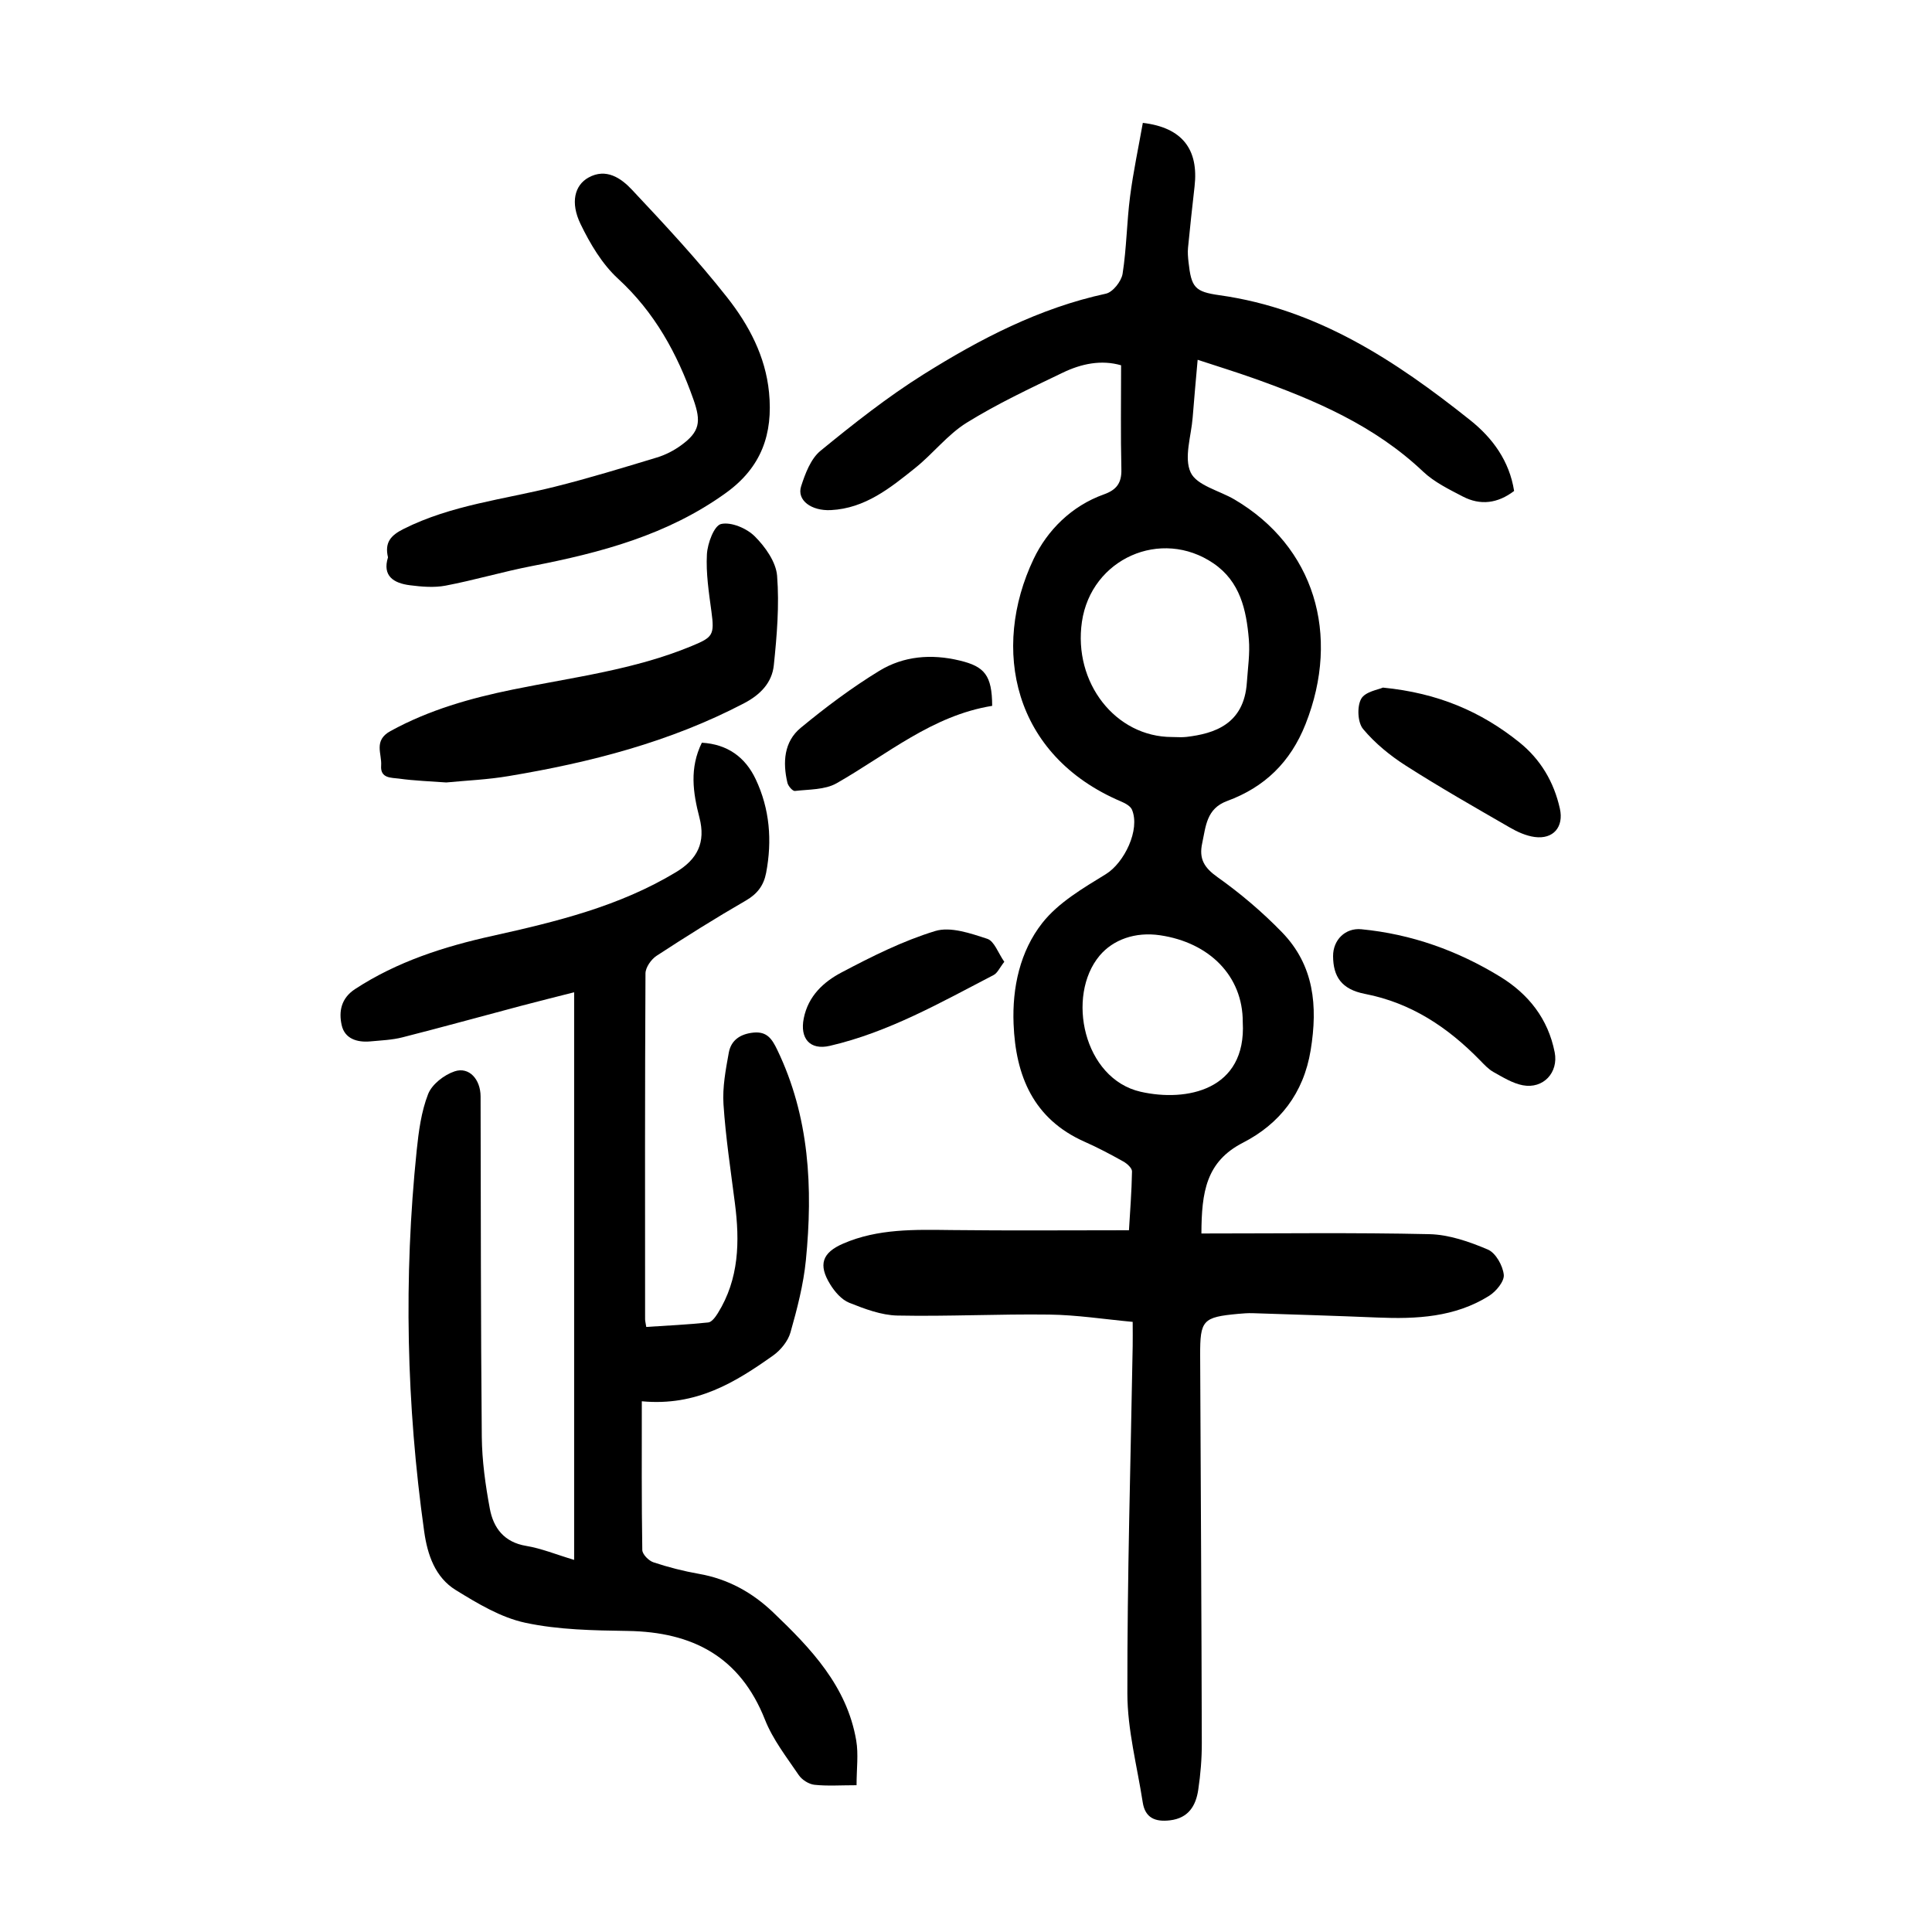
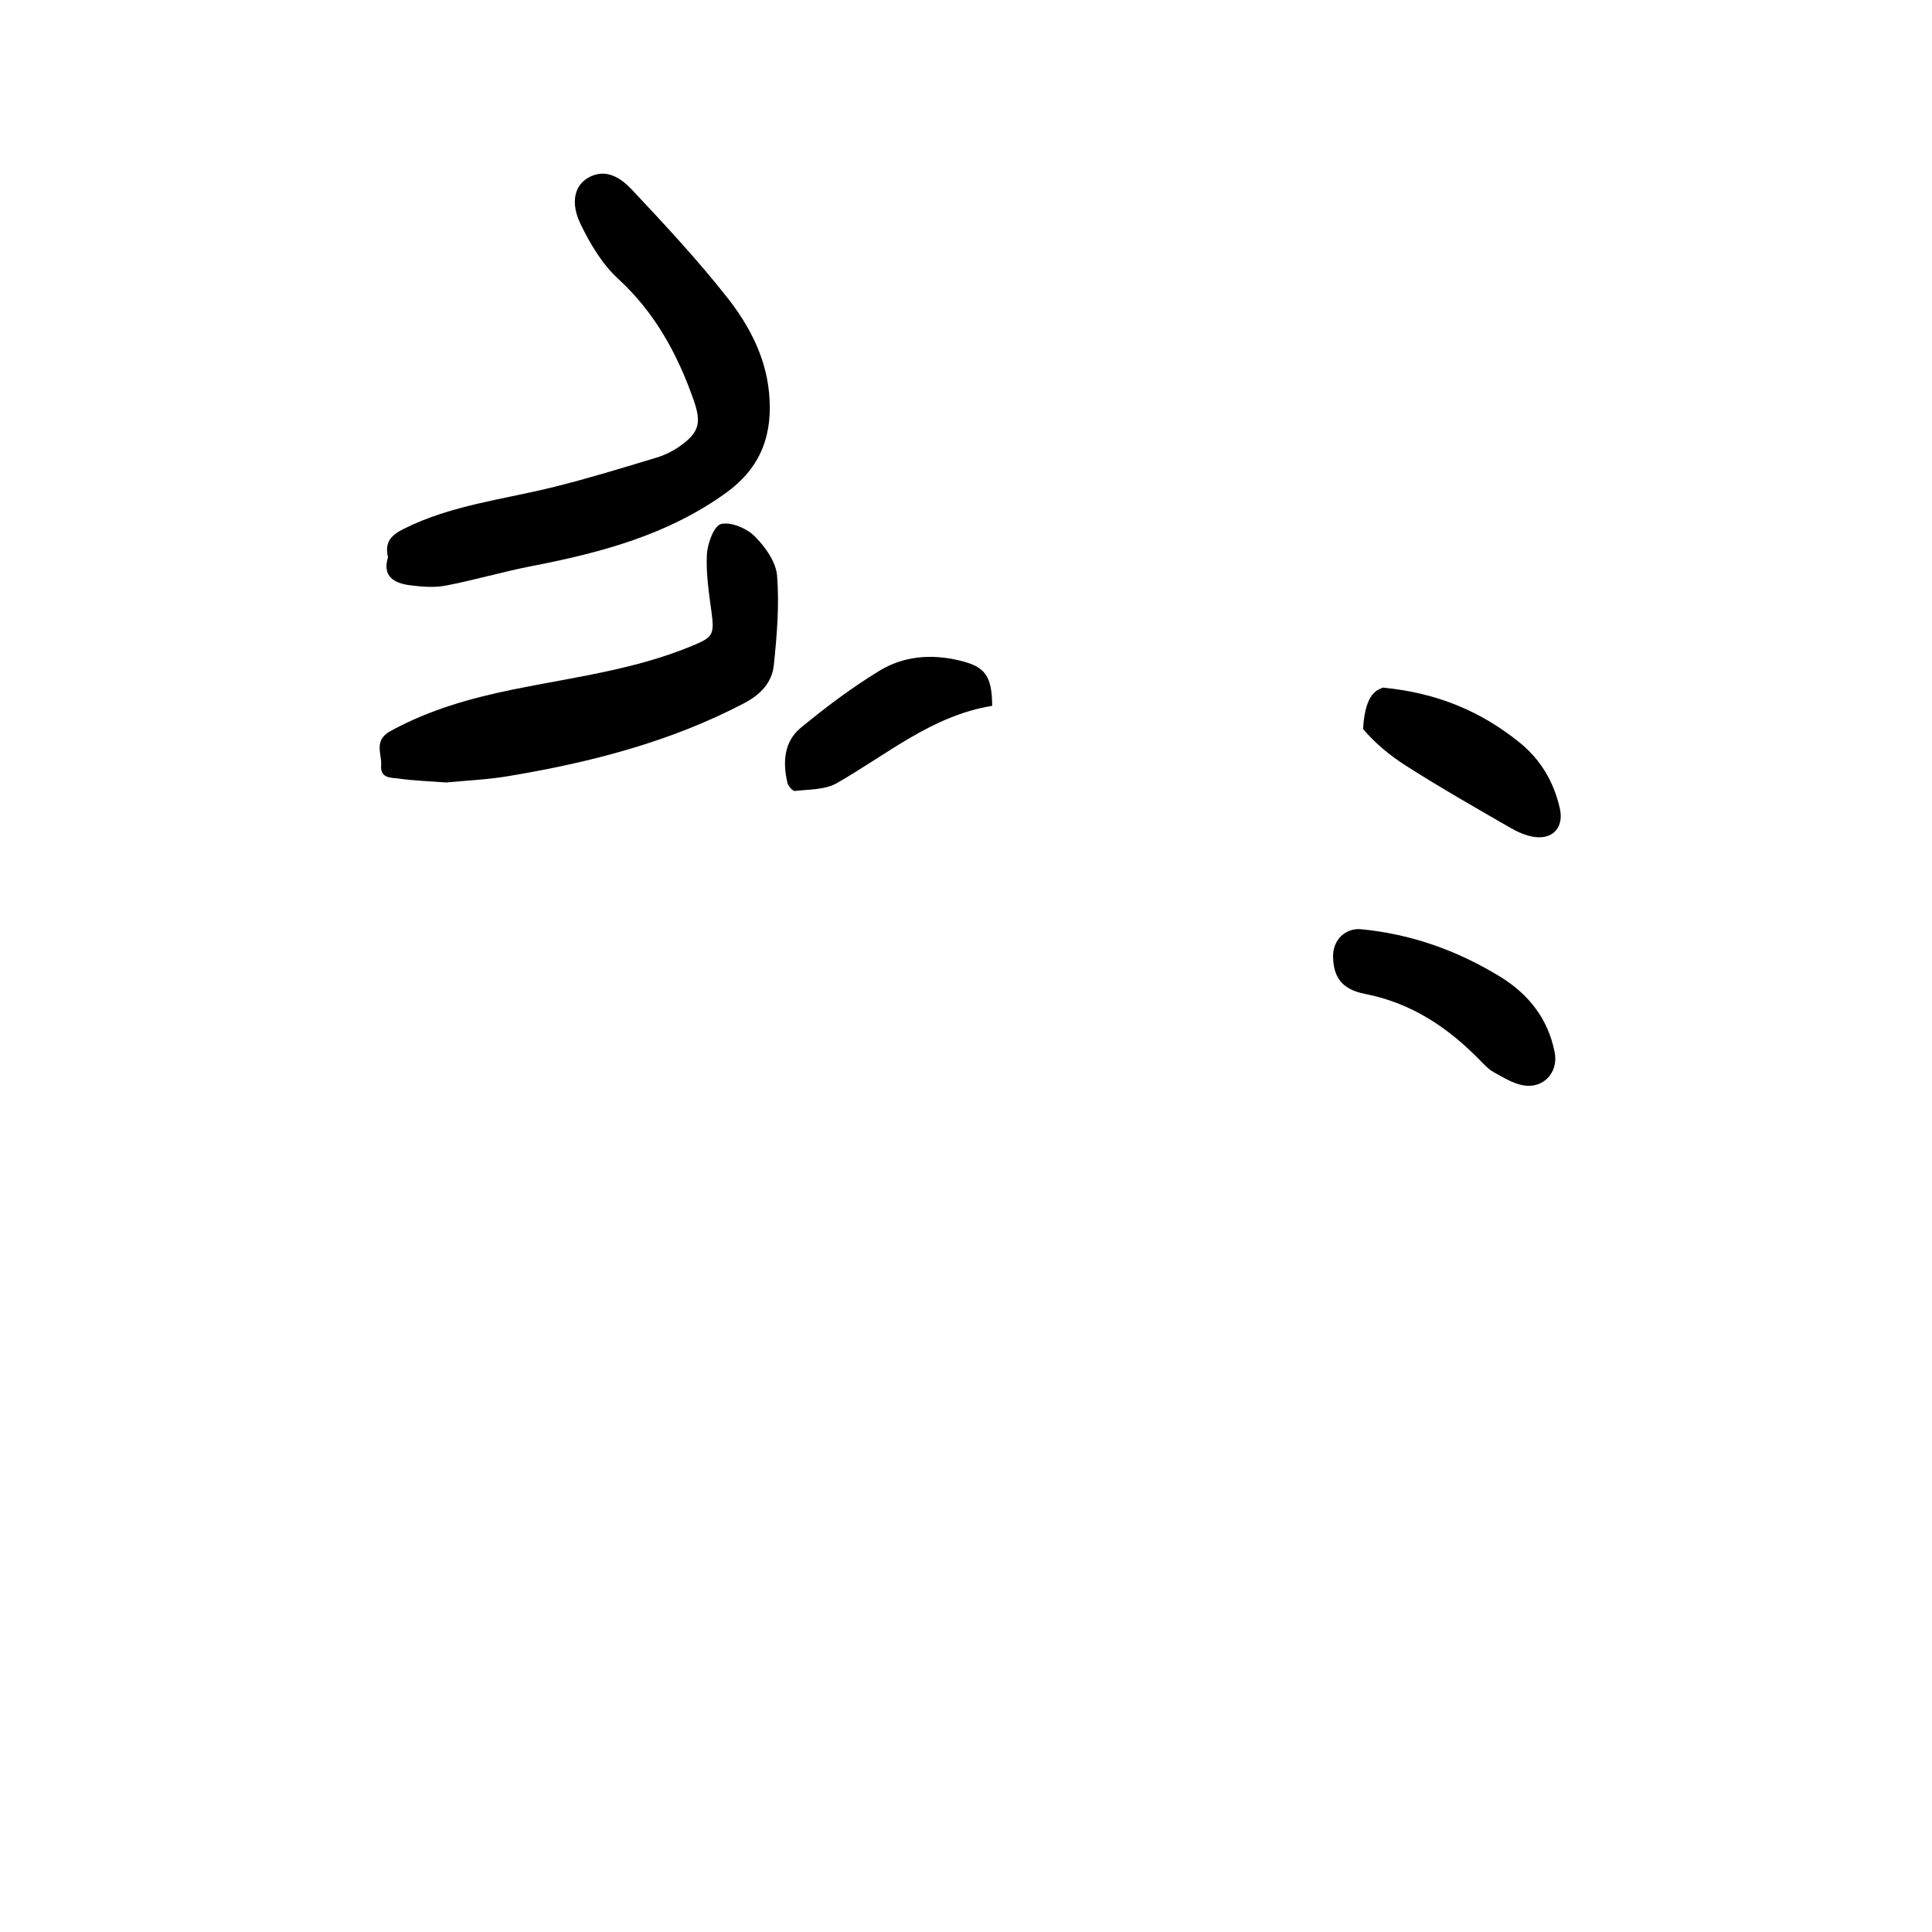
<svg xmlns="http://www.w3.org/2000/svg" version="1.1" id="zdic.net" x="0px" y="0px" viewBox="0 0 400 400" style="enable-background:new 0 0 400 400;" xml:space="preserve">
  <g>
-     <path d="M248.74,255.38c15.99,0,31.59-0.21,47.18,0.14c4.09,0.09,8.31,1.56,12.13,3.19c1.62,0.69,3.09,3.32,3.29,5.21   c0.15,1.36-1.6,3.47-3.04,4.37c-7.08,4.44-15.04,4.83-23.13,4.49c-8.61-0.36-17.22-0.62-25.83-0.9c-0.99-0.03-2,0.05-2.99,0.14   c-7.33,0.68-7.9,1.28-7.87,8.62c0.12,26.74,0.28,53.48,0.34,80.23c0.01,3.24-0.26,6.5-0.74,9.71c-0.49,3.29-2.03,5.85-5.85,6.3   c-3.03,0.36-5.14-0.48-5.64-3.72c-1.16-7.5-3.17-15.01-3.18-22.52c-0.04-23.98,0.68-47.97,1.1-71.96c0.03-1.48,0-2.97,0-5   c-5.91-0.55-11.58-1.44-17.26-1.51c-10.48-0.14-20.96,0.41-31.44,0.2c-3.36-0.07-6.8-1.38-9.99-2.65c-1.58-0.63-3-2.28-3.94-3.81   c-2.51-4.07-1.67-6.55,2.7-8.44c7.2-3.12,14.83-2.89,22.47-2.8c12.1,0.14,24.19,0.04,36.69,0.04c0.22-3.78,0.56-7.98,0.63-12.18   c0.01-0.69-1.02-1.62-1.79-2.05c-2.61-1.46-5.26-2.87-8-4.08c-10.64-4.71-14.31-13.67-14.73-24.42c-0.3-7.54,1.35-15.04,5.94-20.88   c3.32-4.23,8.45-7.22,13.17-10.12c3.81-2.35,7.15-9.2,5.4-13.35c-0.32-0.75-1.4-1.33-2.25-1.69   c-22.46-9.54-26.94-31.66-18.11-50.21c2.83-5.94,7.85-10.98,14.54-13.37c2.63-0.94,3.7-2.35,3.63-5.19   c-0.17-7.1-0.06-14.2-0.06-21.54c-4.09-1.19-8.23-0.33-12.06,1.52c-6.75,3.24-13.57,6.44-19.91,10.37   c-3.96,2.46-6.96,6.41-10.66,9.37c-5.16,4.14-10.37,8.36-17.44,8.72c-4.07,0.21-7.1-2.05-6.18-4.92c0.85-2.64,2-5.71,4.02-7.36   c6.84-5.6,13.82-11.11,21.29-15.8c11.74-7.36,24.02-13.75,37.8-16.73c1.43-0.31,3.2-2.56,3.45-4.12   c0.83-5.28,0.86-10.69,1.55-16.01c0.66-5.12,1.75-10.19,2.64-15.23c8.2,0.97,11.59,5.52,10.71,13.18   c-0.48,4.21-0.94,8.43-1.35,12.65c-0.1,0.99-0.01,2,0.1,2.99c0.58,5.24,1.28,6.14,6.41,6.86c20.21,2.83,36.48,13.57,51.92,25.88   c4.62,3.68,8.11,8.44,9.08,14.65c-3.41,2.59-6.98,3.04-10.62,1.15c-2.86-1.49-5.9-2.97-8.21-5.15   c-10.06-9.54-22.39-14.82-35.16-19.35c-3.64-1.29-7.32-2.43-11.53-3.81c-0.36,4.13-0.73,8.03-1.03,11.94   c-0.3,3.86-1.85,8.34-0.41,11.4c1.26,2.68,5.93,3.74,9.06,5.58c16.49,9.7,22.06,27.95,14.72,46.51   c-3.14,7.92-8.5,13.07-16.24,15.92c-4.29,1.58-4.4,5.23-5.16,8.75c-0.7,3.24,0.42,5.06,3.18,7.02c4.75,3.37,9.27,7.21,13.33,11.39   c6.66,6.86,7.45,15.24,5.95,24.43c-1.47,8.99-6.47,15.27-14.01,19.15C249.7,240.5,248.77,246.81,248.74,255.38z M242.65,152.59   c1,0,2.01,0.1,3-0.02c5.72-0.68,11.92-2.59,12.5-11.27c0.2-2.98,0.66-6,0.41-8.95c-0.52-6.06-1.78-11.93-7.32-15.71   c-10.86-7.4-25.33-0.97-27.24,12.1C222.17,141.34,230.96,152.59,242.65,152.59z M257.3,211.61c0.03-9.53-6.9-16.46-17.1-17.97   c-5.18-0.77-9.76,0.91-12.54,4.22c-6.98,8.34-3.34,25.49,8.51,28.18C245.62,228.18,258.09,225.75,257.3,211.61z" />
-     <path d="M132.88,290.12c0,10.85-0.06,20.82,0.1,30.79c0.01,0.89,1.33,2.23,2.31,2.55c3.07,1.02,6.24,1.83,9.42,2.39   c6,1.05,11.05,3.85,15.37,7.98c7.82,7.47,15.27,15.27,17.19,26.51c0.49,2.87,0.07,5.88,0.07,9.27c-3.32,0-6.05,0.2-8.73-0.09   c-1.16-0.13-2.58-1.03-3.24-2.01c-2.51-3.71-5.37-7.36-6.99-11.47c-5.16-13.05-14.99-18.16-28.4-18.37   c-7.09-0.11-14.32-0.22-21.2-1.69c-5.07-1.08-9.9-3.99-14.41-6.77c-4.27-2.63-5.87-7.29-6.55-12.15   c-3.68-26.22-4.27-52.51-1.55-78.86c0.41-3.95,0.94-8.04,2.37-11.69c0.79-2.02,3.32-3.98,5.49-4.7c3-1,5.36,1.66,5.37,5.2   c0.06,23.49,0.03,46.99,0.25,70.48c0.05,4.96,0.75,9.96,1.66,14.85c0.74,4,2.95,6.96,7.52,7.72c3.16,0.52,6.19,1.78,9.94,2.9   c0-39.33,0-78.23,0-117.52c-3.56,0.91-7.26,1.82-10.95,2.8c-8.2,2.17-16.38,4.44-24.6,6.53c-2.15,0.55-4.42,0.63-6.64,0.84   c-2.74,0.25-5.31-0.54-5.94-3.37c-0.62-2.79-0.15-5.55,2.77-7.46c8.72-5.7,18.43-8.8,28.46-11.02c13.18-2.93,26.25-6.1,37.99-13.19   c4.46-2.69,6.18-6.16,4.85-11.3c-1.34-5.17-2.09-10.24,0.5-15.5c5.29,0.31,8.98,2.97,11.15,7.56c2.91,6.16,3.43,12.69,2.16,19.38   c-0.5,2.61-1.81,4.36-4.2,5.74c-6.27,3.62-12.41,7.47-18.47,11.43c-1.12,0.73-2.3,2.4-2.31,3.65c-0.13,23.87-0.09,47.74-0.08,71.61   c0,0.36,0.11,0.72,0.24,1.59c4.27-0.28,8.57-0.48,12.84-0.93c0.73-0.08,1.49-1.14,1.98-1.92c4.41-7.09,4.56-14.85,3.53-22.8   c-0.87-6.81-1.91-13.62-2.36-20.46c-0.23-3.53,0.46-7.16,1.1-10.68c0.47-2.58,2.37-3.87,5.09-4.15c2.83-0.29,3.87,1.35,4.92,3.52   c6.71,13.9,7.42,28.63,5.95,43.59c-0.5,5.05-1.8,10.06-3.19,14.96c-0.51,1.81-2.03,3.67-3.6,4.79   C152.29,286.15,144.24,291.19,132.88,290.12z" />
    <path d="M80.33,115.39c-0.73-3.1,0.58-4.55,3.23-5.88c9.88-4.96,20.75-6.1,31.24-8.72c7.13-1.78,14.16-3.94,21.2-6.07   c1.76-0.53,3.49-1.42,4.98-2.5c3.93-2.84,4.21-4.92,2.59-9.51c-3.36-9.52-8.02-18.04-15.62-25.02c-3.29-3.02-5.77-7.21-7.75-11.3   c-2.16-4.46-1.23-8.05,1.66-9.64c3.63-2,6.71,0.12,8.94,2.49c6.82,7.26,13.64,14.57,19.79,22.39c4.45,5.66,7.9,12.13,8.63,19.62   c0.84,8.57-1.55,15.47-8.88,20.77c-12.1,8.74-25.95,12.41-40.24,15.18c-5.99,1.16-11.86,2.91-17.85,4.05   c-2.37,0.45-4.94,0.23-7.37-0.08C81.52,120.75,79.12,119.26,80.33,115.39z" />
    <path d="M92.39,162c-3.35-0.25-6.61-0.35-9.81-0.8c-1.53-0.21-3.87,0-3.67-2.68c0.19-2.47-1.65-5.19,1.93-7.16   c8-4.39,16.57-6.81,25.39-8.61c12.44-2.54,25.1-4.07,36.98-9c4.38-1.81,4.75-2.25,4.08-7.17c-0.53-3.93-1.15-7.92-0.93-11.84   c0.13-2.25,1.49-5.92,2.93-6.25c2.08-0.48,5.31,0.89,6.97,2.55c2.17,2.16,4.4,5.3,4.63,8.17c0.48,6.12-0.04,12.38-0.68,18.52   c-0.37,3.6-2.78,6.11-6.16,7.87c-15.34,8.03-31.83,12.26-48.75,15.08C101.02,161.41,96.64,161.59,92.39,162z" />
    <path d="M276,197.97c-0.02-3.39,2.55-5.9,5.85-5.58c10.36,1,19.95,4.43,28.77,9.84c5.84,3.59,9.9,8.7,11.26,15.64   c0.82,4.17-2.35,7.64-6.62,6.82c-2.12-0.41-4.11-1.66-6.04-2.73c-1.06-0.59-1.94-1.56-2.81-2.45   c-6.66-6.81-14.21-11.87-23.83-13.74C277.7,204.82,276.03,202.15,276,197.97z" />
-     <path d="M286.32,142.36c11.47,1.12,20.37,5.01,28.22,11.31c4.42,3.55,7.19,8.22,8.42,13.77c0.83,3.76-1.36,6.37-5.22,5.85   c-1.78-0.24-3.58-1.05-5.16-1.97c-7.21-4.16-14.46-8.29-21.47-12.77c-3.28-2.09-6.43-4.66-8.9-7.62c-1.13-1.35-1.28-4.64-0.4-6.23   C282.63,143.19,285.41,142.78,286.32,142.36z" />
+     <path d="M286.32,142.36c11.47,1.12,20.37,5.01,28.22,11.31c4.42,3.55,7.19,8.22,8.42,13.77c0.83,3.76-1.36,6.37-5.22,5.85   c-1.78-0.24-3.58-1.05-5.16-1.97c-7.21-4.16-14.46-8.29-21.47-12.77c-3.28-2.09-6.43-4.66-8.9-7.62C282.63,143.19,285.41,142.78,286.32,142.36z" />
    <path d="M205.42,146.14c-12.43,2-21.76,10.08-32.22,16.03c-2.41,1.37-5.71,1.25-8.63,1.59c-0.46,0.05-1.38-1.01-1.54-1.68   c-1-4.23-0.73-8.52,2.75-11.39c5.16-4.26,10.57-8.32,16.27-11.8c5.03-3.07,10.77-3.55,16.65-2.13   C203.83,137.99,205.39,139.79,205.42,146.14z" />
-     <path d="M207.93,199.13c-0.96,1.22-1.41,2.33-2.23,2.75c-10.95,5.68-21.72,11.83-33.89,14.65c-4.12,0.96-6.24-1.53-5.4-5.7   c0.93-4.64,4.11-7.54,7.81-9.49c6.25-3.3,12.68-6.53,19.4-8.58c3.17-0.97,7.33,0.48,10.78,1.61   C205.86,194.84,206.65,197.31,207.93,199.13z" />
  </g>
</svg>